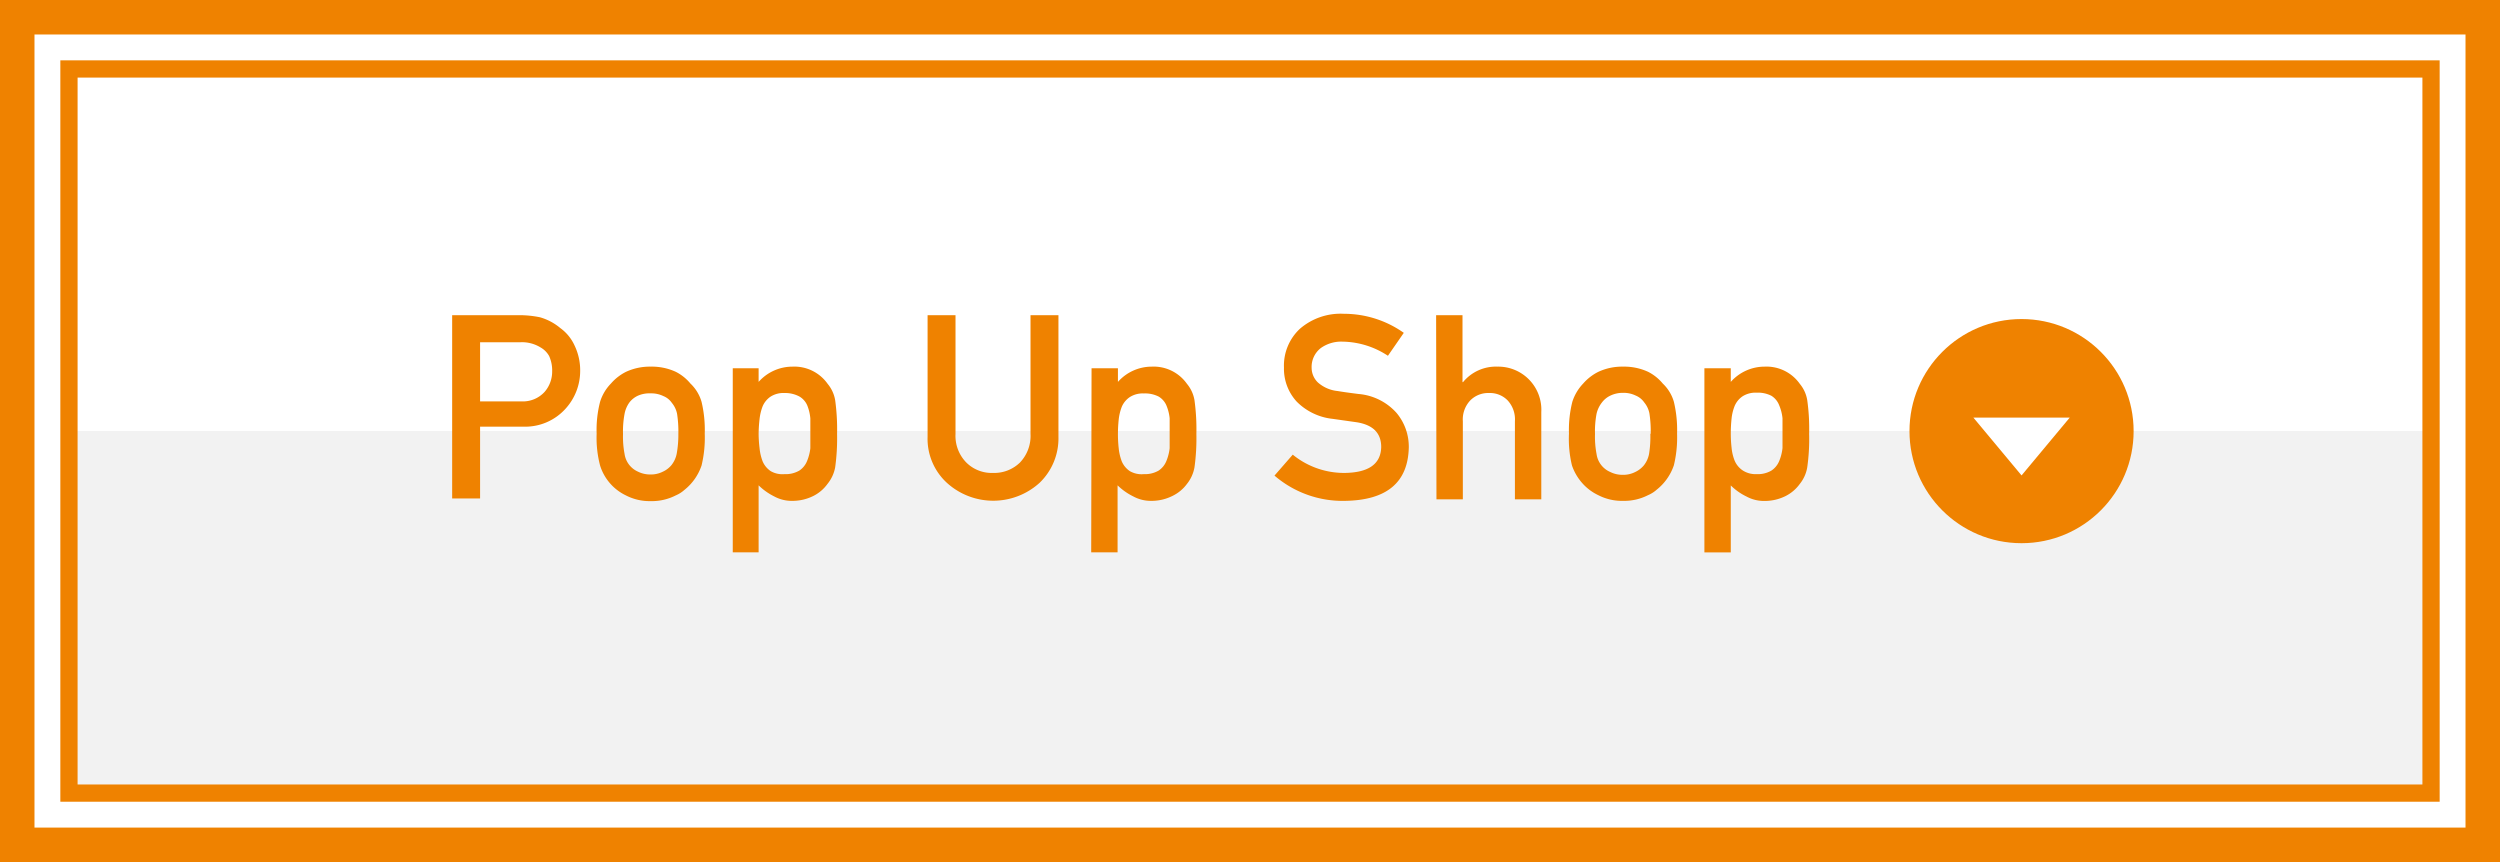
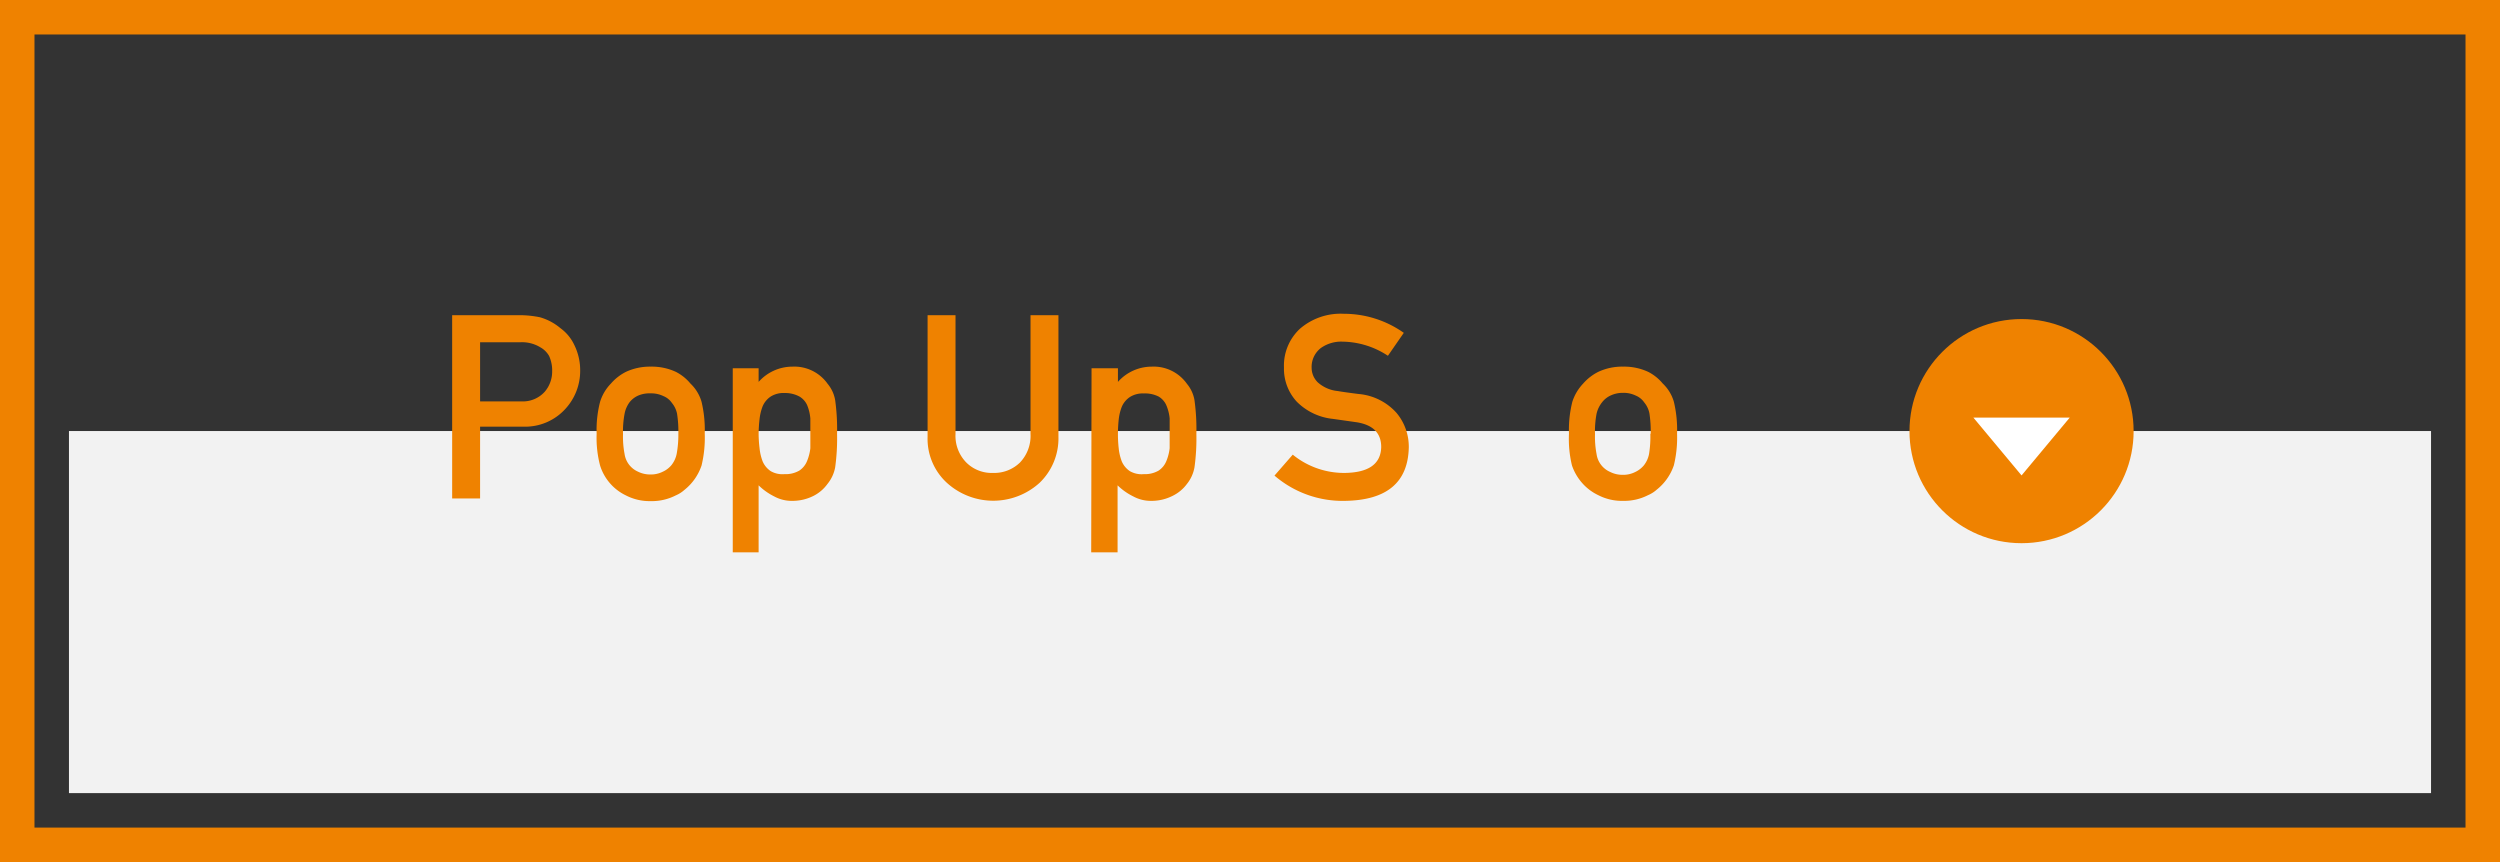
<svg xmlns="http://www.w3.org/2000/svg" width="290" height="100" viewBox="0 0 290 100">
  <rect x="0" y="0" width="290" height="100" fill="#333333" stroke="none" />
  <defs>
    <style>.cls-1{fill:#fff;}.cls-2{fill:#ef8200;}.cls-3{fill:#f2f2f2;}.cls-4{fill:none;stroke:#ef8200;stroke-miterlimit:10;stroke-width:2px;}</style>
  </defs>
  <title>アセット 6</title>
  <g id="レイヤー_2" data-name="レイヤー 2">
    <g id="main">
-       <rect class="cls-1" x="2" y="2" width="286" height="96" />
      <path class="cls-2" d="M286,4V96H4V4H286m4-4H0V100H290V0Z" />
      <rect class="cls-3" x="8" y="50" width="274" height="42" />
-       <rect class="cls-4" x="8" y="8" width="274" height="84" />
      <path class="cls-2" d="M52.45,36.56h7.74a12.07,12.07,0,0,1,2.43.24A6.38,6.38,0,0,1,65,38.06a5.08,5.08,0,0,1,1.64,2,6.6,6.6,0,0,1,.66,3,6.5,6.5,0,0,1-1.67,4.32,6.3,6.3,0,0,1-5,2.11H55.69v8.33H52.45Zm3.24,10h4.79a3.4,3.4,0,0,0,2.71-1.12,3.57,3.57,0,0,0,.86-2.34,4.07,4.07,0,0,0-.35-1.8,2.62,2.62,0,0,0-1-1,4.09,4.09,0,0,0-2.32-.6H55.69Z" />
      <path class="cls-2" d="M69.21,50.31a13,13,0,0,1,.4-3.7,5.26,5.26,0,0,1,1.26-2.12,5.69,5.69,0,0,1,1.75-1.36,6.56,6.56,0,0,1,2.86-.6,6.63,6.63,0,0,1,2.91.6,5.33,5.33,0,0,1,1.7,1.36,4.72,4.72,0,0,1,1.29,2.12,14,14,0,0,1,.37,3.7A13.63,13.63,0,0,1,81.38,54a6.12,6.12,0,0,1-2,2.84,3.66,3.66,0,0,1-1,.63,6.08,6.08,0,0,1-2.91.66,6,6,0,0,1-2.86-.66,5.74,5.74,0,0,1-3-3.47A12.66,12.66,0,0,1,69.21,50.31Zm9.48,0A13.35,13.35,0,0,0,78.54,48a2.84,2.84,0,0,0-.6-1.26,2.19,2.19,0,0,0-1-.8,3.2,3.2,0,0,0-1.46-.31A3.3,3.3,0,0,0,74,45.9a2.62,2.62,0,0,0-1,.8A3.3,3.3,0,0,0,72.45,48a11,11,0,0,0-.18,2.35,10.66,10.66,0,0,0,.18,2.31A2.66,2.66,0,0,0,74,54.71a3.17,3.17,0,0,0,1.44.33,3.08,3.08,0,0,0,1.46-.33,2.82,2.82,0,0,0,1-.77,3.07,3.07,0,0,0,.6-1.32A12.55,12.55,0,0,0,78.69,50.33Z" />
      <path class="cls-2" d="M85,42.72H88V44.3a5.25,5.25,0,0,1,3.92-1.77,4.73,4.73,0,0,1,4.09,2,4,4,0,0,1,.87,1.89,24.71,24.71,0,0,1,.22,3.92,24.41,24.41,0,0,1-.22,3.87A4.26,4.26,0,0,1,96,56.12a4.53,4.53,0,0,1-1.65,1.41,5.39,5.39,0,0,1-2.44.57,4.23,4.23,0,0,1-2.09-.51A7.08,7.08,0,0,1,88,56.3v7.77H85ZM91,55a3.17,3.17,0,0,0,1.72-.41,2.4,2.4,0,0,0,.89-1.09A5.47,5.47,0,0,0,94,52c0-.55,0-1.11,0-1.69s0-1.19,0-1.77A5.21,5.21,0,0,0,93.63,47,2.21,2.21,0,0,0,92.74,46,3.49,3.49,0,0,0,91,45.59,2.78,2.78,0,0,0,89.4,46a2.59,2.59,0,0,0-.93,1.12,5.81,5.81,0,0,0-.36,1.49A16.32,16.32,0,0,0,88,50.33,14.66,14.66,0,0,0,88.11,52a5.91,5.91,0,0,0,.36,1.53,2.59,2.59,0,0,0,.93,1.12A2.71,2.71,0,0,0,91,55Z" />
      <path class="cls-2" d="M107.6,36.56h3.24V50.33a4.41,4.41,0,0,0,1.26,3.33,4.18,4.18,0,0,0,3.09,1.2,4.28,4.28,0,0,0,3.12-1.2,4.47,4.47,0,0,0,1.23-3.33V36.56h3.24V50.69A7.15,7.15,0,0,1,120.6,56a8,8,0,0,1-10.77,0,6.94,6.94,0,0,1-2.23-5.34Z" />
      <path class="cls-2" d="M126.62,42.72h3.06V44.3a5.25,5.25,0,0,1,3.92-1.77,4.73,4.73,0,0,1,4.09,2,4,4,0,0,1,.87,1.89,24.71,24.71,0,0,1,.22,3.92,24.41,24.41,0,0,1-.22,3.87,4.26,4.26,0,0,1-.87,1.92A4.53,4.53,0,0,1,136,57.53a5.39,5.39,0,0,1-2.44.57,4.26,4.26,0,0,1-2.09-.51,7.08,7.08,0,0,1-1.83-1.29v7.77h-3.06ZM132.68,55a3.17,3.17,0,0,0,1.72-.41,2.4,2.4,0,0,0,.89-1.09,5.47,5.47,0,0,0,.39-1.52c0-.55,0-1.11,0-1.69s0-1.19,0-1.77a5.21,5.21,0,0,0-.39-1.52A2.21,2.21,0,0,0,134.4,46a3.49,3.49,0,0,0-1.72-.36,2.78,2.78,0,0,0-1.62.42,2.59,2.59,0,0,0-.93,1.12,5.81,5.81,0,0,0-.36,1.49,16.32,16.32,0,0,0-.09,1.71,14.66,14.66,0,0,0,.09,1.62,5.91,5.91,0,0,0,.36,1.53,2.59,2.59,0,0,0,.93,1.12A2.71,2.71,0,0,0,132.68,55Z" />
      <path class="cls-2" d="M156,54.86q4.15-.06,4.22-3c0-1.59-.91-2.55-2.79-2.87l-2.82-.4a6.91,6.91,0,0,1-4.19-2,5.63,5.63,0,0,1-1.48-3.95,5.83,5.83,0,0,1,1.86-4.51,7.22,7.22,0,0,1,5.11-1.73,12,12,0,0,1,6.93,2.21L161,41.27a9.79,9.79,0,0,0-5.29-1.64,4.07,4.07,0,0,0-2.49.74,2.77,2.77,0,0,0-1.07,2.32,2.36,2.36,0,0,0,.72,1.67,4.05,4.05,0,0,0,2.3,1c.58.1,1.38.21,2.4.34A6.66,6.66,0,0,1,162,47.9a6.11,6.11,0,0,1,1.42,4Q163.29,58,156,58.1a12.11,12.11,0,0,1-8.16-2.93l2.12-2.43A9.42,9.42,0,0,0,156,54.86Z" />
-       <path class="cls-2" d="M166.59,36.56h3.06v7.77h.06a4.93,4.93,0,0,1,4-1.8,5,5,0,0,1,5.08,5.28V57.92h-3.06V48.87a3.24,3.24,0,0,0-.85-2.43,2.87,2.87,0,0,0-2.15-.85,2.92,2.92,0,0,0-2.17.85,3.21,3.21,0,0,0-.87,2.43v9.05h-3.06Z" />
      <path class="cls-2" d="M182,50.31a13.46,13.46,0,0,1,.39-3.7,5.49,5.49,0,0,1,1.26-2.12,5.74,5.74,0,0,1,1.76-1.36,6.53,6.53,0,0,1,2.86-.6,6.63,6.63,0,0,1,2.91.6,5.33,5.33,0,0,1,1.7,1.36,4.72,4.72,0,0,1,1.29,2.12,14,14,0,0,1,.37,3.7,13.63,13.63,0,0,1-.37,3.66,6.12,6.12,0,0,1-2,2.84,3.66,3.66,0,0,1-1,.63,6.08,6.08,0,0,1-2.91.66,6,6,0,0,1-2.86-.66,5.78,5.78,0,0,1-1.76-1.29A6.06,6.06,0,0,1,182.35,54,13.09,13.09,0,0,1,182,50.31Zm9.48,0a13.35,13.35,0,0,0-.15-2.37,2.84,2.84,0,0,0-.6-1.26,2.24,2.24,0,0,0-1-.8,3.2,3.2,0,0,0-1.46-.31,3.3,3.3,0,0,0-1.44.31,2.62,2.62,0,0,0-1,.8A3.3,3.3,0,0,0,185.2,48a11,11,0,0,0-.18,2.35,10.66,10.66,0,0,0,.18,2.31,2.66,2.66,0,0,0,1.59,2.09,3.17,3.17,0,0,0,1.44.33,3.08,3.08,0,0,0,1.46-.33,2.91,2.91,0,0,0,1-.77,3.07,3.07,0,0,0,.6-1.32A12.55,12.55,0,0,0,191.44,50.33Z" />
-       <path class="cls-2" d="M197.71,42.72h3.06V44.3a5.25,5.25,0,0,1,3.92-1.77,4.73,4.73,0,0,1,4.09,2,3.94,3.94,0,0,1,.86,1.89,23.54,23.54,0,0,1,.22,3.92,23.24,23.24,0,0,1-.22,3.87,4.15,4.15,0,0,1-.86,1.92,4.53,4.53,0,0,1-1.65,1.41,5.39,5.39,0,0,1-2.44.57,4.23,4.23,0,0,1-2.09-.51,6.76,6.76,0,0,1-1.83-1.29v7.77h-3.06ZM203.77,55a3.13,3.13,0,0,0,1.71-.41,2.43,2.43,0,0,0,.9-1.09,5.47,5.47,0,0,0,.39-1.52c0-.55,0-1.11,0-1.69s0-1.19,0-1.77a5.21,5.21,0,0,0-.39-1.52,2.23,2.23,0,0,0-.9-1.09,3.45,3.45,0,0,0-1.71-.36,2.81,2.81,0,0,0-1.63.42,2.57,2.57,0,0,0-.92,1.12,5.42,5.42,0,0,0-.36,1.49,16.32,16.32,0,0,0-.09,1.71,14.66,14.66,0,0,0,.09,1.62,5.53,5.53,0,0,0,.36,1.53,2.57,2.57,0,0,0,.92,1.12A2.74,2.74,0,0,0,203.77,55Z" />
      <circle class="cls-2" cx="234.5" cy="50.01" r="13" />
      <polygon class="cls-1" points="228.91 48.44 234.5 55.15 240.09 48.44 228.91 48.44" />
    </g>
  </g>
</svg>